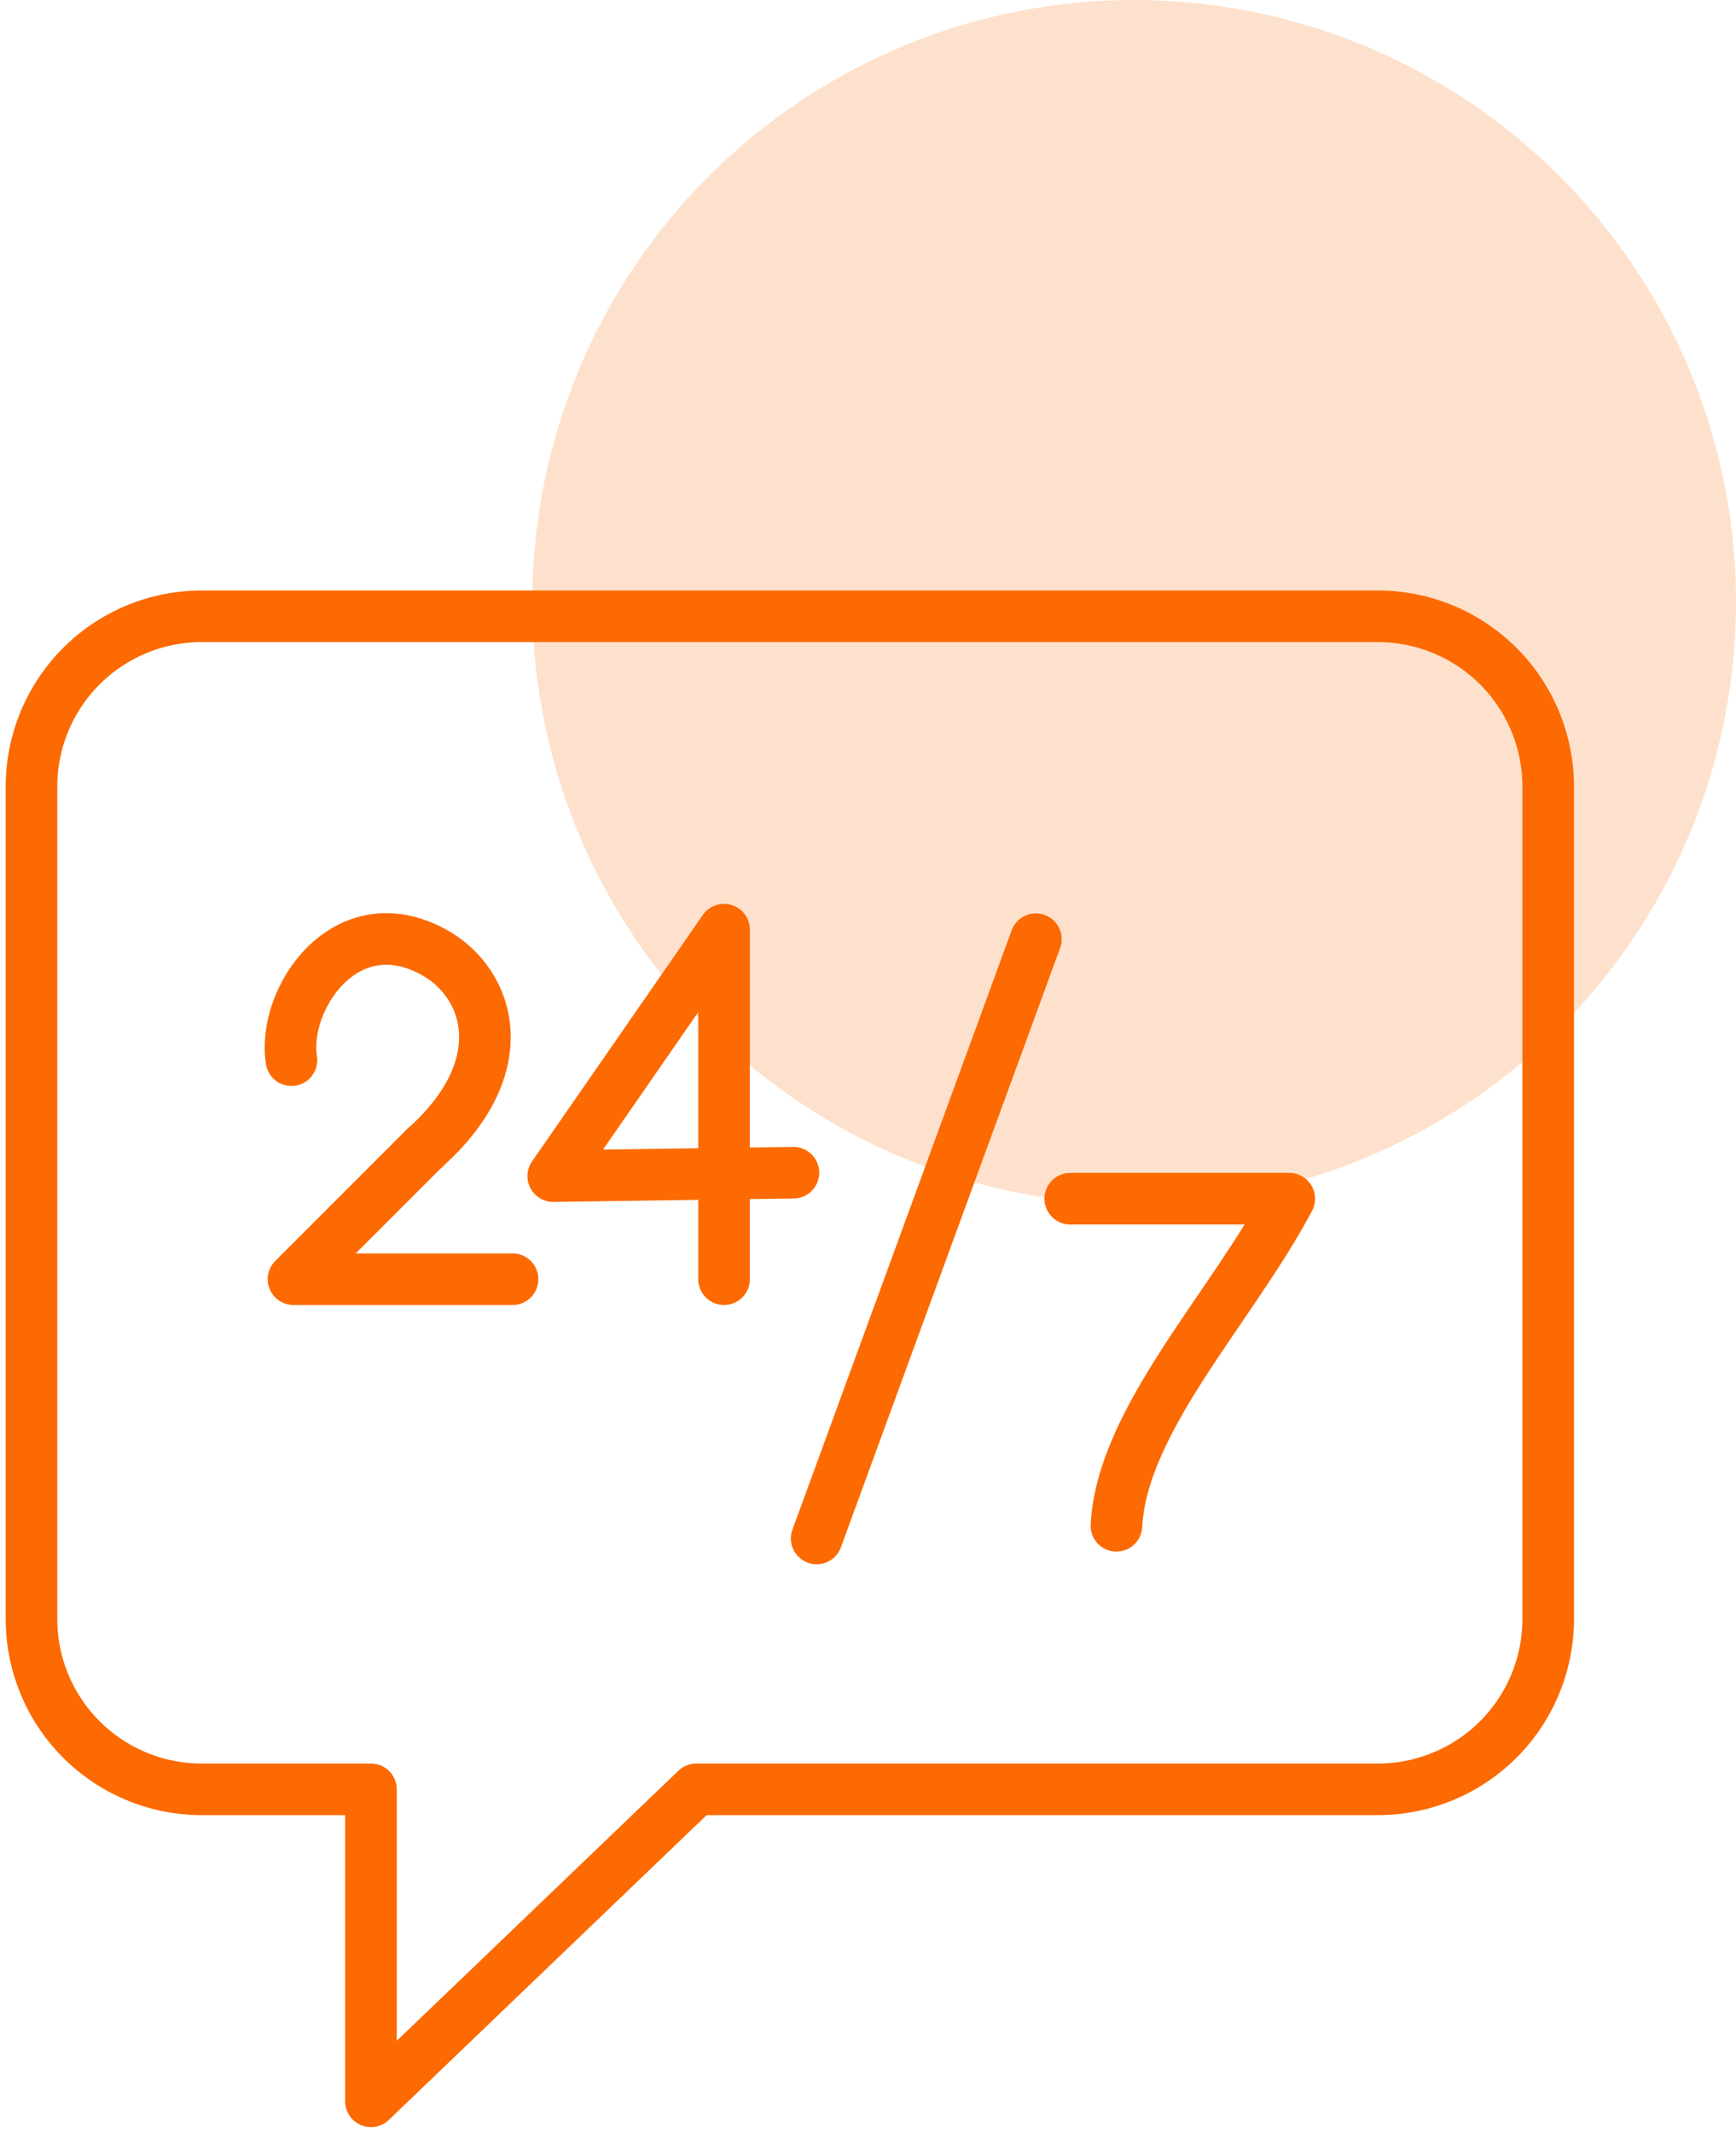
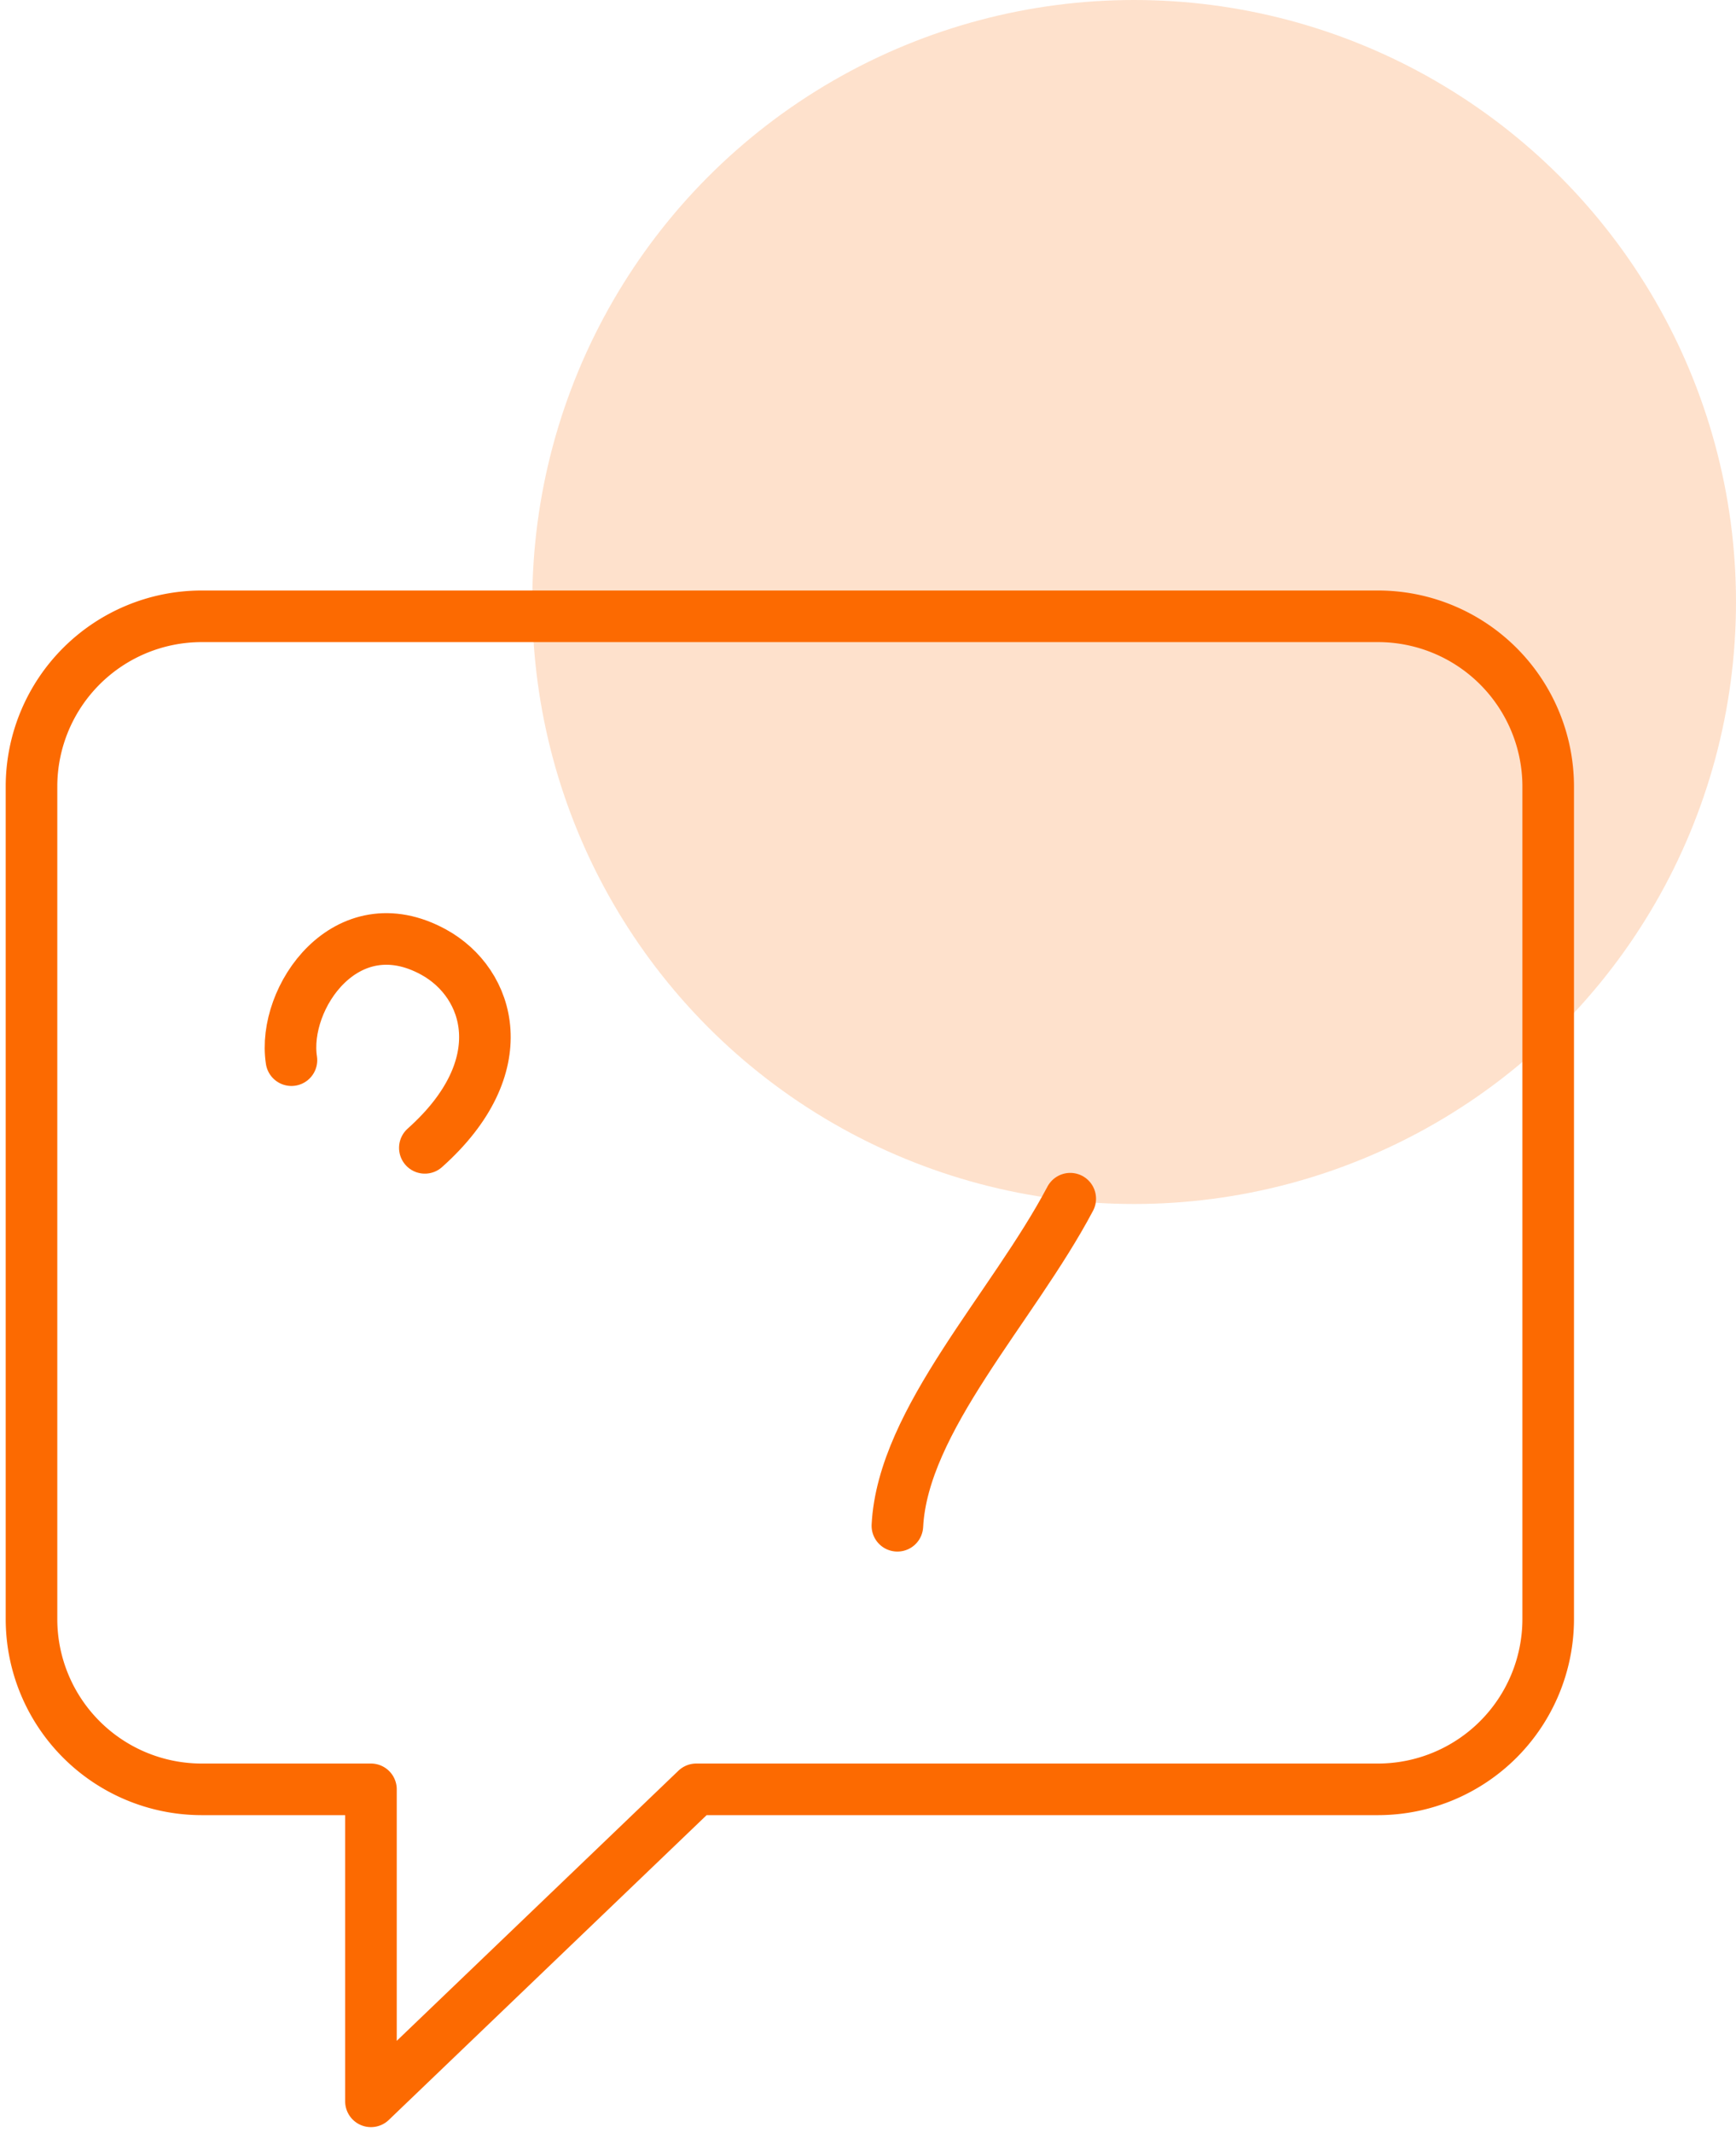
<svg xmlns="http://www.w3.org/2000/svg" width="50.477" height="62" viewBox="0 0 50.477 62">
  <defs>
    <clipPath id="a">
      <rect width="45.934" height="45" fill="none" stroke="#fc6a01" stroke-width="1.5" />
    </clipPath>
  </defs>
  <g transform="translate(-164.523 -1211)">
    <circle cx="17.5" cy="17.5" r="17.5" transform="translate(180 1211)" fill="#fc6a01" opacity="0.2" />
    <g transform="translate(164.523 1228)">
-       <line x1="6.374" y2="17.421" transform="translate(23.746 10.302)" fill="none" stroke="#fc6a01" stroke-linecap="round" stroke-linejoin="round" stroke-width="1.5" />
-       <path d="M127.944,86.791V76.629l-4.967,7.166,6.984-.1" transform="translate(-106.891 -66.605)" fill="none" stroke="#fc6a01" stroke-linecap="round" stroke-linejoin="round" stroke-width="1.5" />
-       <path d="M71.616,128.945H65.246l3.818-3.818" transform="translate(-56.712 -108.759)" fill="none" stroke="#fc6a01" stroke-linecap="round" stroke-linejoin="round" stroke-width="1.5" />
      <g clip-path="url(#a)">
        <path d="M68.478,84.776c2.657-2.369,1.9-4.787.257-5.69-2.539-1.393-4.416,1.329-4.136,3.141" transform="translate(-56.125 -68.408)" fill="none" stroke="#fc6a01" stroke-linecap="round" stroke-linejoin="round" stroke-width="1.5" />
-         <path d="M237.894,136.426h6.369c-1.676,3.169-4.866,6.428-5.026,9.508" transform="translate(-206.775 -118.58)" fill="none" stroke="#fc6a01" stroke-linecap="round" stroke-linejoin="round" stroke-width="1.5" />
+         <path d="M237.894,136.426c-1.676,3.169-4.866,6.428-5.026,9.508" transform="translate(-206.775 -118.58)" fill="none" stroke="#fc6a01" stroke-linecap="round" stroke-linejoin="round" stroke-width="1.5" />
        <path d="M51.1,36.166A4.953,4.953,0,0,1,46.167,41.1H26.329L16.87,50.169V41.1H11.936A4.951,4.951,0,0,1,7,36.166V11.936A4.95,4.95,0,0,1,11.936,7H46.167A4.95,4.95,0,0,1,51.1,11.936Z" transform="translate(-6.084 -6.084)" fill="none" stroke="#fc6a01" stroke-linecap="round" stroke-linejoin="round" stroke-width="1.5" />
      </g>
    </g>
  </g>
</svg>